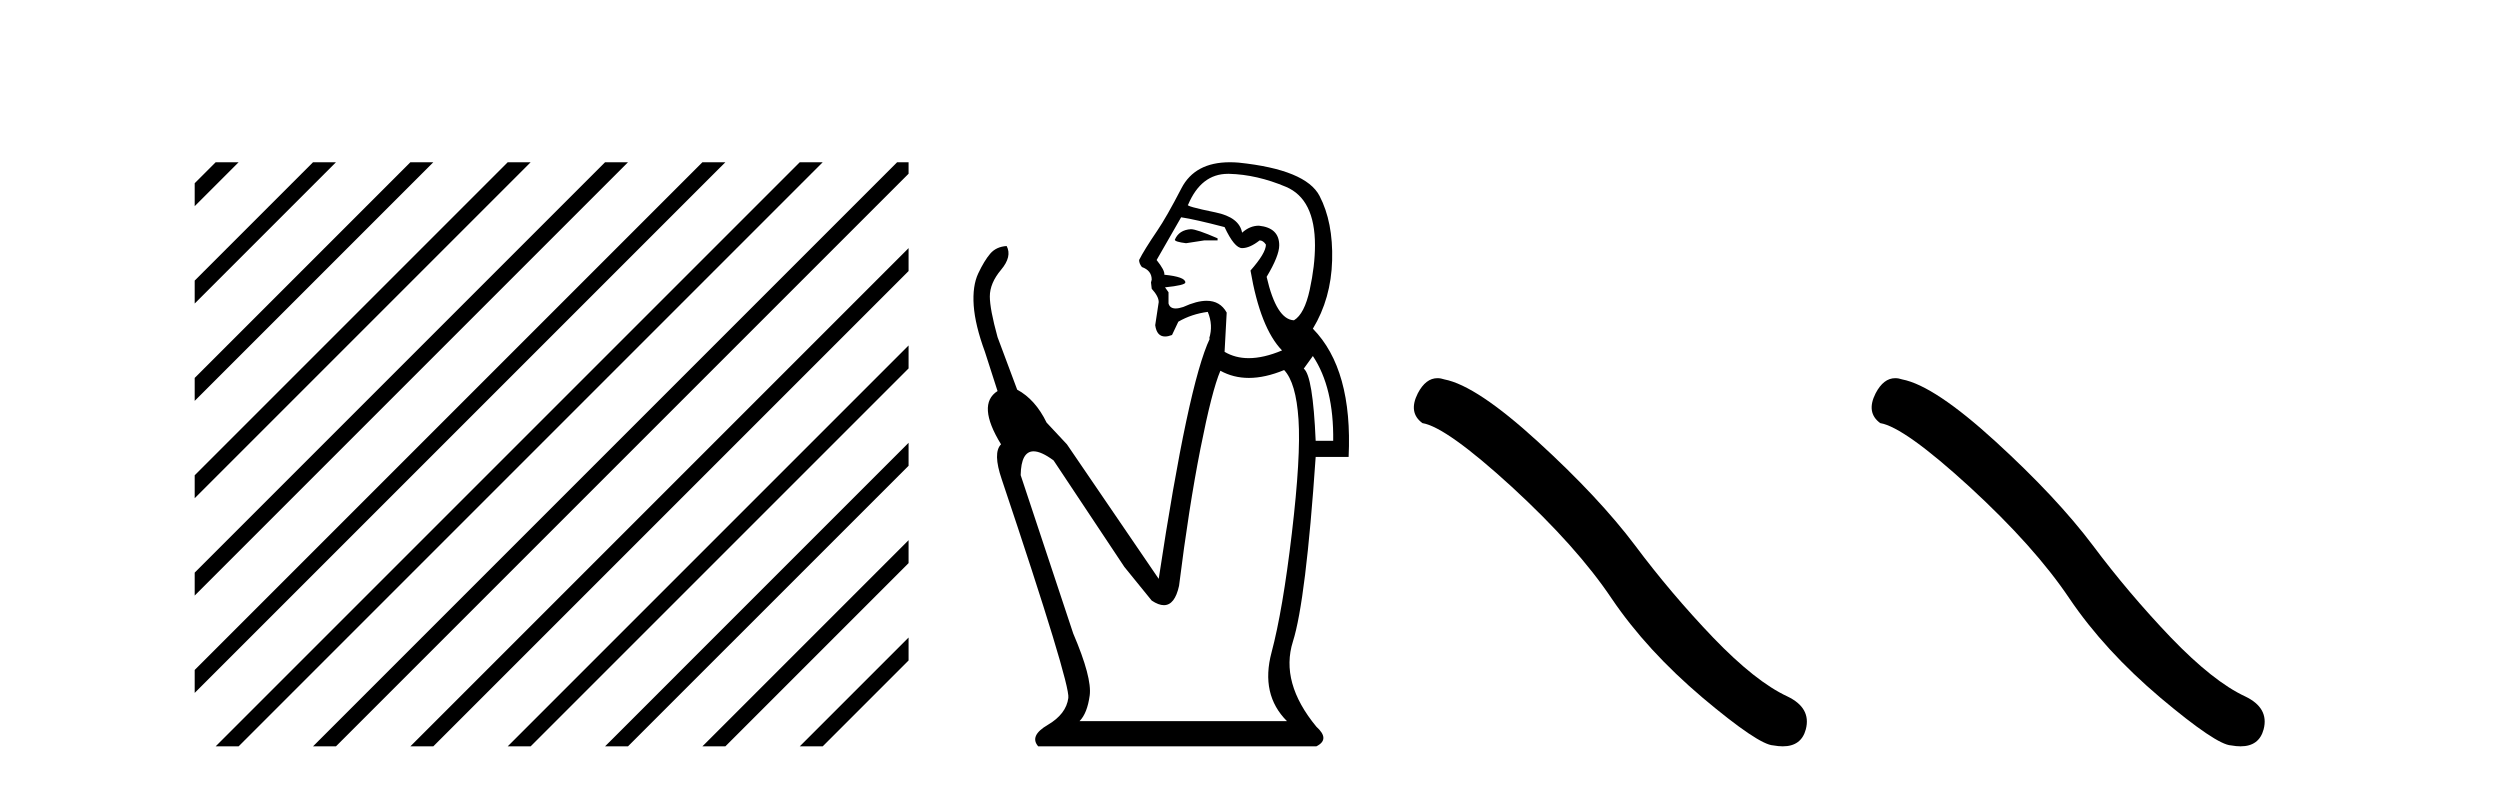
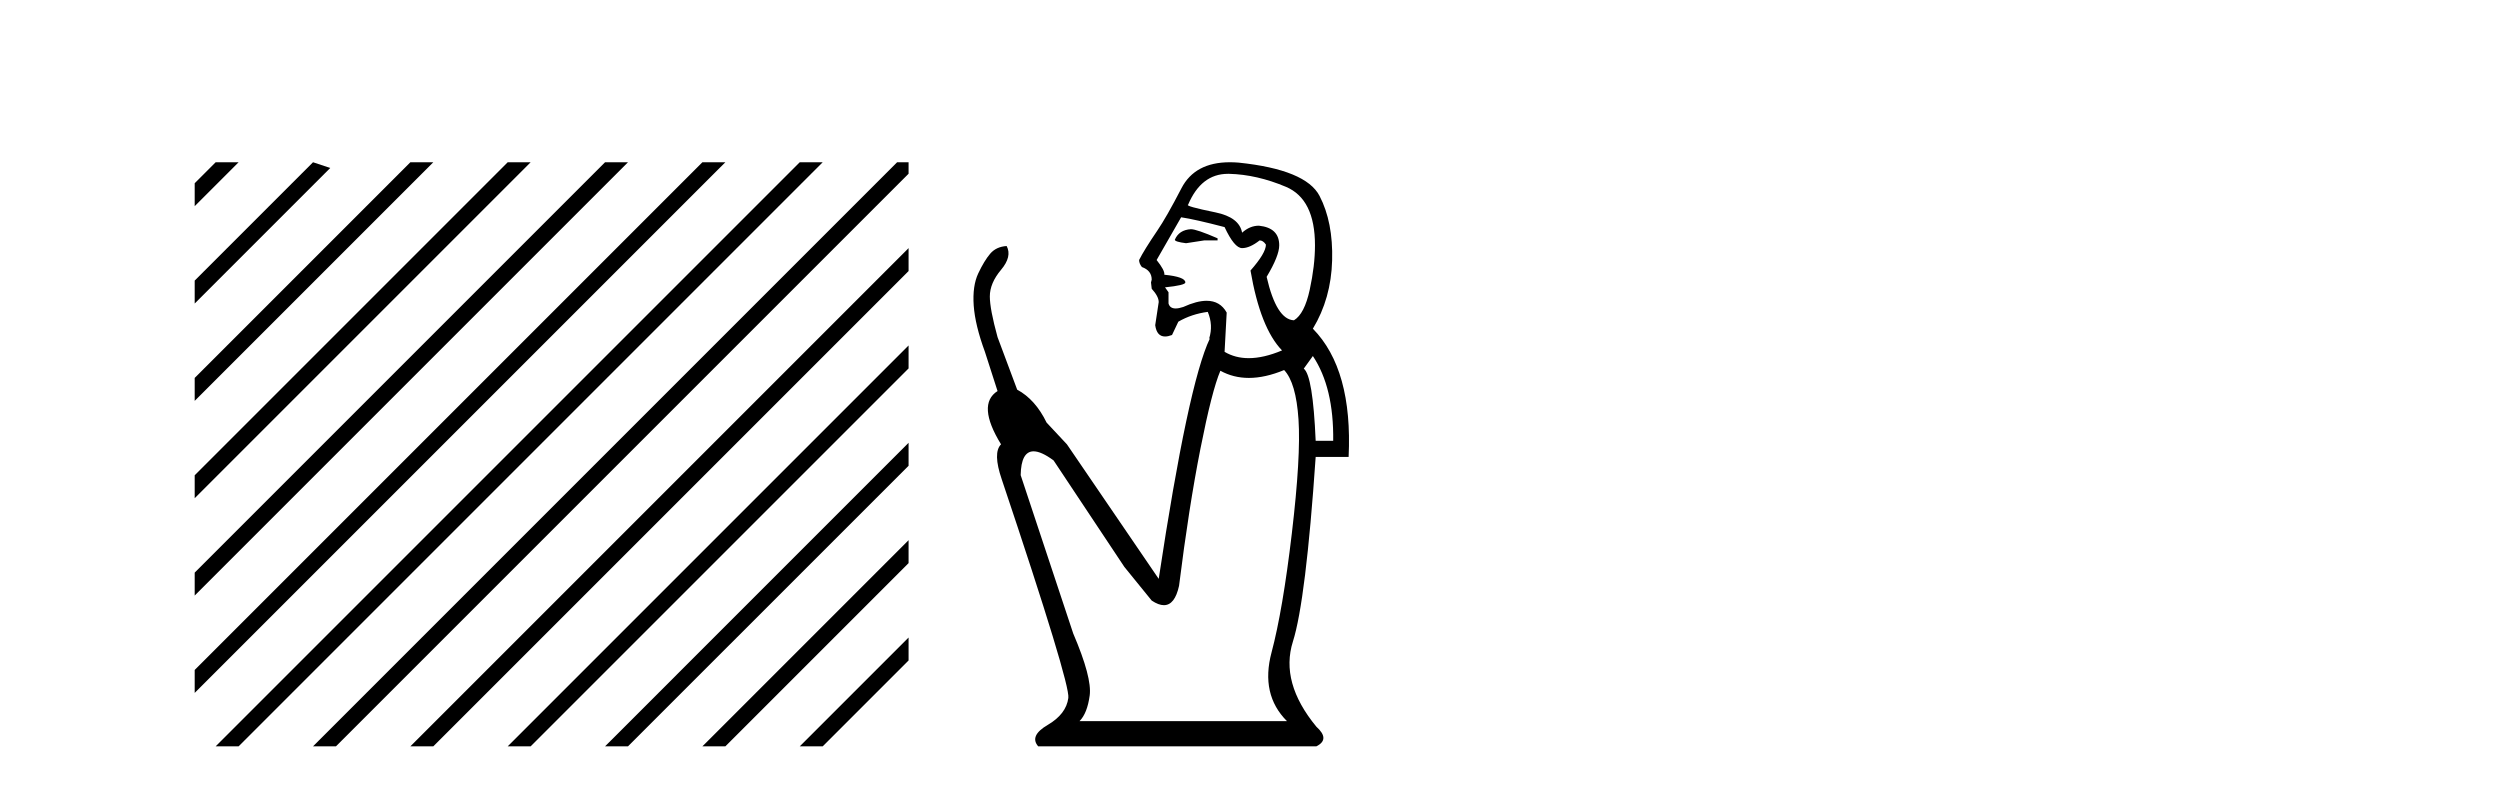
<svg xmlns="http://www.w3.org/2000/svg" width="130.0" height="41.0">
-   <path d="M 11.215 8.437 L 10.124 9.528 L 10.124 10.721 L 12.11 8.735 L 12.408 8.437 ZM 16.277 8.437 L 10.124 14.59 L 10.124 14.59 L 10.124 15.783 L 17.172 8.735 L 17.47 8.437 ZM 21.339 8.437 L 10.124 19.652 L 10.124 19.652 L 10.124 20.845 L 10.124 20.845 L 22.234 8.735 L 22.532 8.437 ZM 26.401 8.437 L 10.124 24.714 L 10.124 24.714 L 10.124 25.907 L 10.124 25.907 L 27.296 8.735 L 27.594 8.437 ZM 31.463 8.437 L 10.124 29.776 L 10.124 29.776 L 10.124 30.969 L 10.124 30.969 L 32.358 8.735 L 32.656 8.437 ZM 36.525 8.437 L 10.124 34.838 L 10.124 34.838 L 10.124 36.031 L 10.124 36.031 L 37.42 8.735 L 37.719 8.437 ZM 41.587 8.437 L 11.513 38.511 L 11.513 38.511 L 11.215 38.809 L 12.408 38.809 L 42.482 8.735 L 42.781 8.437 ZM 46.65 8.437 L 16.575 38.511 L 16.575 38.511 L 16.277 38.809 L 17.47 38.809 L 47.246 9.033 L 47.246 8.437 ZM 47.246 12.902 L 21.637 38.511 L 21.637 38.511 L 21.339 38.809 L 22.532 38.809 L 47.246 14.095 L 47.246 12.902 ZM 47.246 17.964 L 26.7 38.511 L 26.7 38.511 L 26.401 38.809 L 27.594 38.809 L 47.246 19.158 L 47.246 17.964 ZM 47.246 23.026 L 31.762 38.511 L 31.463 38.809 L 32.656 38.809 L 47.246 24.22 L 47.246 23.026 ZM 47.246 28.089 L 36.824 38.511 L 36.525 38.809 L 37.719 38.809 L 47.246 29.282 L 47.246 29.282 L 47.246 28.089 ZM 47.246 33.151 L 41.886 38.511 L 41.587 38.809 L 42.781 38.809 L 47.246 34.344 L 47.246 33.151 Z" style="fill:#000000;stroke:none" />
+   <path d="M 11.215 8.437 L 10.124 9.528 L 10.124 10.721 L 12.11 8.735 L 12.408 8.437 ZM 16.277 8.437 L 10.124 14.59 L 10.124 14.59 L 10.124 15.783 L 17.172 8.735 ZM 21.339 8.437 L 10.124 19.652 L 10.124 19.652 L 10.124 20.845 L 10.124 20.845 L 22.234 8.735 L 22.532 8.437 ZM 26.401 8.437 L 10.124 24.714 L 10.124 24.714 L 10.124 25.907 L 10.124 25.907 L 27.296 8.735 L 27.594 8.437 ZM 31.463 8.437 L 10.124 29.776 L 10.124 29.776 L 10.124 30.969 L 10.124 30.969 L 32.358 8.735 L 32.656 8.437 ZM 36.525 8.437 L 10.124 34.838 L 10.124 34.838 L 10.124 36.031 L 10.124 36.031 L 37.42 8.735 L 37.719 8.437 ZM 41.587 8.437 L 11.513 38.511 L 11.513 38.511 L 11.215 38.809 L 12.408 38.809 L 42.482 8.735 L 42.781 8.437 ZM 46.65 8.437 L 16.575 38.511 L 16.575 38.511 L 16.277 38.809 L 17.47 38.809 L 47.246 9.033 L 47.246 8.437 ZM 47.246 12.902 L 21.637 38.511 L 21.637 38.511 L 21.339 38.809 L 22.532 38.809 L 47.246 14.095 L 47.246 12.902 ZM 47.246 17.964 L 26.7 38.511 L 26.7 38.511 L 26.401 38.809 L 27.594 38.809 L 47.246 19.158 L 47.246 17.964 ZM 47.246 23.026 L 31.762 38.511 L 31.463 38.809 L 32.656 38.809 L 47.246 24.22 L 47.246 23.026 ZM 47.246 28.089 L 36.824 38.511 L 36.525 38.809 L 37.719 38.809 L 47.246 29.282 L 47.246 29.282 L 47.246 28.089 ZM 47.246 33.151 L 41.886 38.511 L 41.587 38.809 L 42.781 38.809 L 47.246 34.344 L 47.246 33.151 Z" style="fill:#000000;stroke:none" />
  <path d="M 61.929 11.918 Q 61.31 11.954 61.091 12.465 Q 61.091 12.574 61.674 12.647 L 62.622 12.501 L 63.314 12.501 L 63.314 12.392 Q 62.221 11.918 61.929 11.918 ZM 63.853 9.039 Q 63.884 9.039 63.915 9.039 Q 65.354 9.076 66.867 9.714 Q 68.379 10.351 68.379 12.756 Q 68.379 13.813 68.105 15.07 Q 67.832 16.327 67.286 16.655 Q 66.375 16.619 65.865 14.396 Q 66.52 13.303 66.52 12.756 Q 66.52 11.845 65.464 11.736 Q 64.99 11.736 64.589 12.1 Q 64.443 11.299 63.205 11.044 Q 61.601 10.716 61.783 10.643 Q 62.461 9.039 63.853 9.039 ZM 61.419 11.299 Q 62.148 11.408 63.678 11.809 Q 64.188 12.902 64.589 12.902 Q 64.99 12.902 65.5 12.501 Q 65.682 12.501 65.828 12.72 Q 65.828 13.157 65.026 14.068 Q 65.537 17.056 66.666 18.222 Q 65.71 18.624 64.934 18.624 Q 64.232 18.624 63.678 18.295 L 63.788 16.254 Q 63.449 15.641 62.744 15.641 Q 62.232 15.641 61.528 15.963 Q 61.297 16.04 61.133 16.04 Q 60.834 16.04 60.763 15.78 L 60.763 15.197 L 60.581 14.942 Q 61.638 14.833 61.638 14.687 Q 61.638 14.396 60.545 14.286 Q 60.581 14.068 60.144 13.521 L 61.419 11.299 ZM 68.269 18.513 Q 69.363 20.153 69.326 22.922 L 68.415 22.922 Q 68.269 19.534 67.796 19.169 L 68.269 18.513 ZM 66.775 19.242 Q 67.395 19.898 67.522 21.811 Q 67.65 23.724 67.176 27.732 Q 66.703 31.74 66.12 33.927 Q 65.537 36.113 66.921 37.498 L 56.136 37.498 Q 56.536 37.097 56.664 36.168 Q 56.791 35.238 55.808 32.943 L 53.075 24.708 Q 53.097 23.469 53.746 23.469 Q 54.147 23.469 54.787 23.943 L 58.468 29.481 L 59.889 31.23 Q 60.247 31.469 60.523 31.469 Q 61.089 31.469 61.31 30.465 Q 61.82 26.384 62.421 23.341 Q 63.022 20.299 63.46 19.279 Q 64.136 19.652 64.942 19.652 Q 65.787 19.652 66.775 19.242 ZM 63.953 8.437 Q 62.136 8.437 61.437 9.786 Q 60.654 11.299 60.18 11.991 Q 59.488 13.011 59.233 13.521 Q 59.233 13.703 59.379 13.886 Q 59.889 14.068 59.889 14.542 L 59.852 14.687 L 59.889 15.015 Q 60.253 15.416 60.253 15.708 L 60.071 16.91 Q 60.151 17.498 60.584 17.498 Q 60.741 17.498 60.945 17.42 L 61.273 16.728 Q 61.966 16.327 62.804 16.218 Q 63.095 16.91 62.877 17.602 L 62.913 17.602 Q 61.783 19.971 60.253 30.101 L 55.48 23.105 L 54.423 21.975 Q 53.84 20.772 52.893 20.262 L 51.872 17.529 Q 51.471 16.072 51.471 15.416 Q 51.471 14.724 52.054 14.031 Q 52.637 13.339 52.346 12.793 L 52.346 12.793 Q 51.799 12.829 51.49 13.193 Q 51.18 13.558 50.87 14.214 Q 50.561 14.87 50.633 15.89 Q 50.706 16.91 51.216 18.295 L 51.872 20.335 Q 50.779 21.028 52.054 23.105 Q 51.617 23.542 52.091 24.926 Q 55.662 35.566 55.553 36.295 Q 55.443 37.133 54.478 37.698 Q 53.512 38.263 53.986 38.809 L 68.452 38.809 Q 69.18 38.445 68.452 37.789 Q 66.557 35.493 67.231 33.362 Q 67.905 31.23 68.415 23.76 L 70.128 23.76 Q 70.346 19.206 68.269 17.092 Q 69.217 15.525 69.271 13.54 Q 69.326 11.554 68.616 10.187 Q 67.905 8.821 64.407 8.456 Q 64.172 8.437 63.953 8.437 Z" style="fill:#000000;stroke:none" />
-   <path d="M 74.746 19.665 Q 74.139 19.665 73.728 20.448 Q 73.215 21.455 73.967 22.002 Q 75.214 22.207 78.614 25.316 Q 81.996 28.425 83.807 31.125 Q 85.635 33.824 88.539 36.284 Q 91.443 38.727 92.212 38.761 Q 92.478 38.809 92.704 38.809 Q 93.668 38.809 93.903 37.924 Q 94.193 36.813 92.946 36.215 Q 91.289 35.447 89.086 33.157 Q 86.882 30.851 85.02 28.357 Q 83.141 25.863 79.963 22.959 Q 76.786 20.055 75.112 19.73 Q 74.921 19.665 74.746 19.665 Z" style="fill:#000000;stroke:none" />
-   <path d="M 98.551 19.665 Q 97.945 19.665 97.534 20.448 Q 97.021 21.455 97.773 22.002 Q 99.02 22.207 102.419 25.316 Q 105.802 28.425 107.613 31.125 Q 109.44 33.824 112.345 36.284 Q 115.249 38.727 116.017 38.761 Q 116.283 38.809 116.509 38.809 Q 117.473 38.809 117.709 37.924 Q 117.999 36.813 116.752 36.215 Q 115.095 35.447 112.891 33.157 Q 110.688 30.851 108.825 28.357 Q 106.946 25.863 103.769 22.959 Q 100.591 20.055 98.917 19.73 Q 98.726 19.665 98.551 19.665 Z" style="fill:#000000;stroke:none" />
</svg>